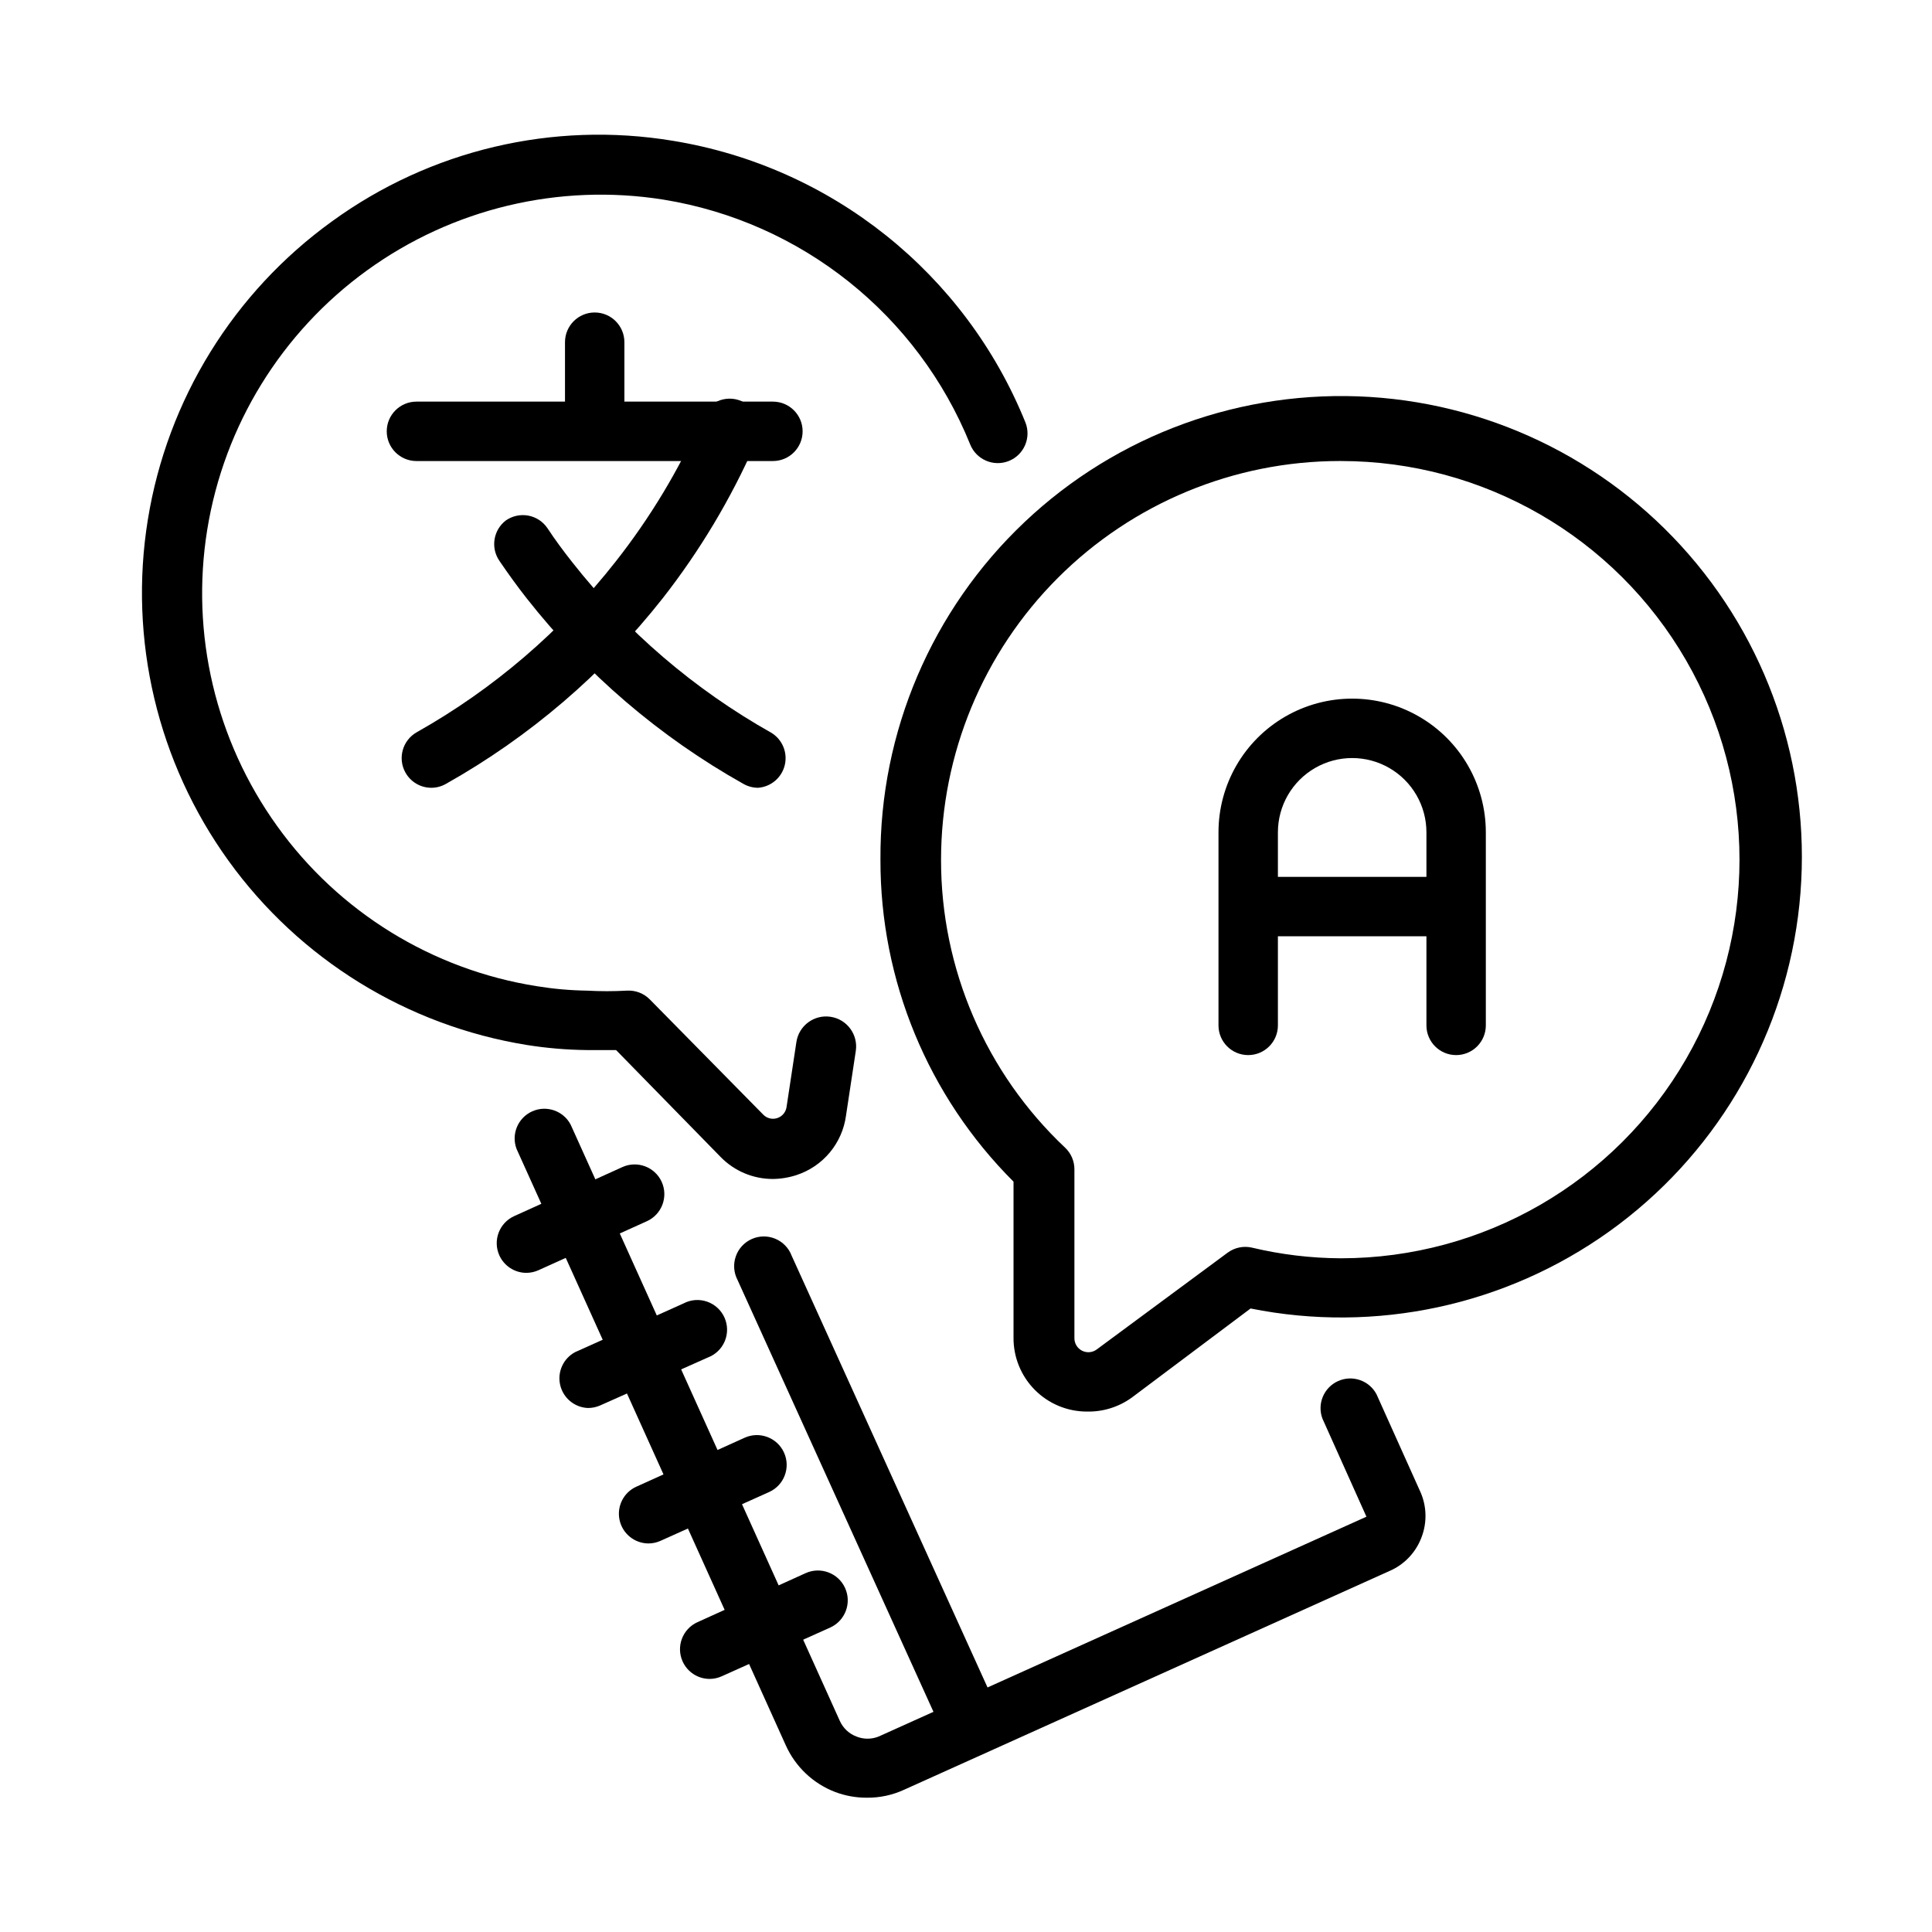
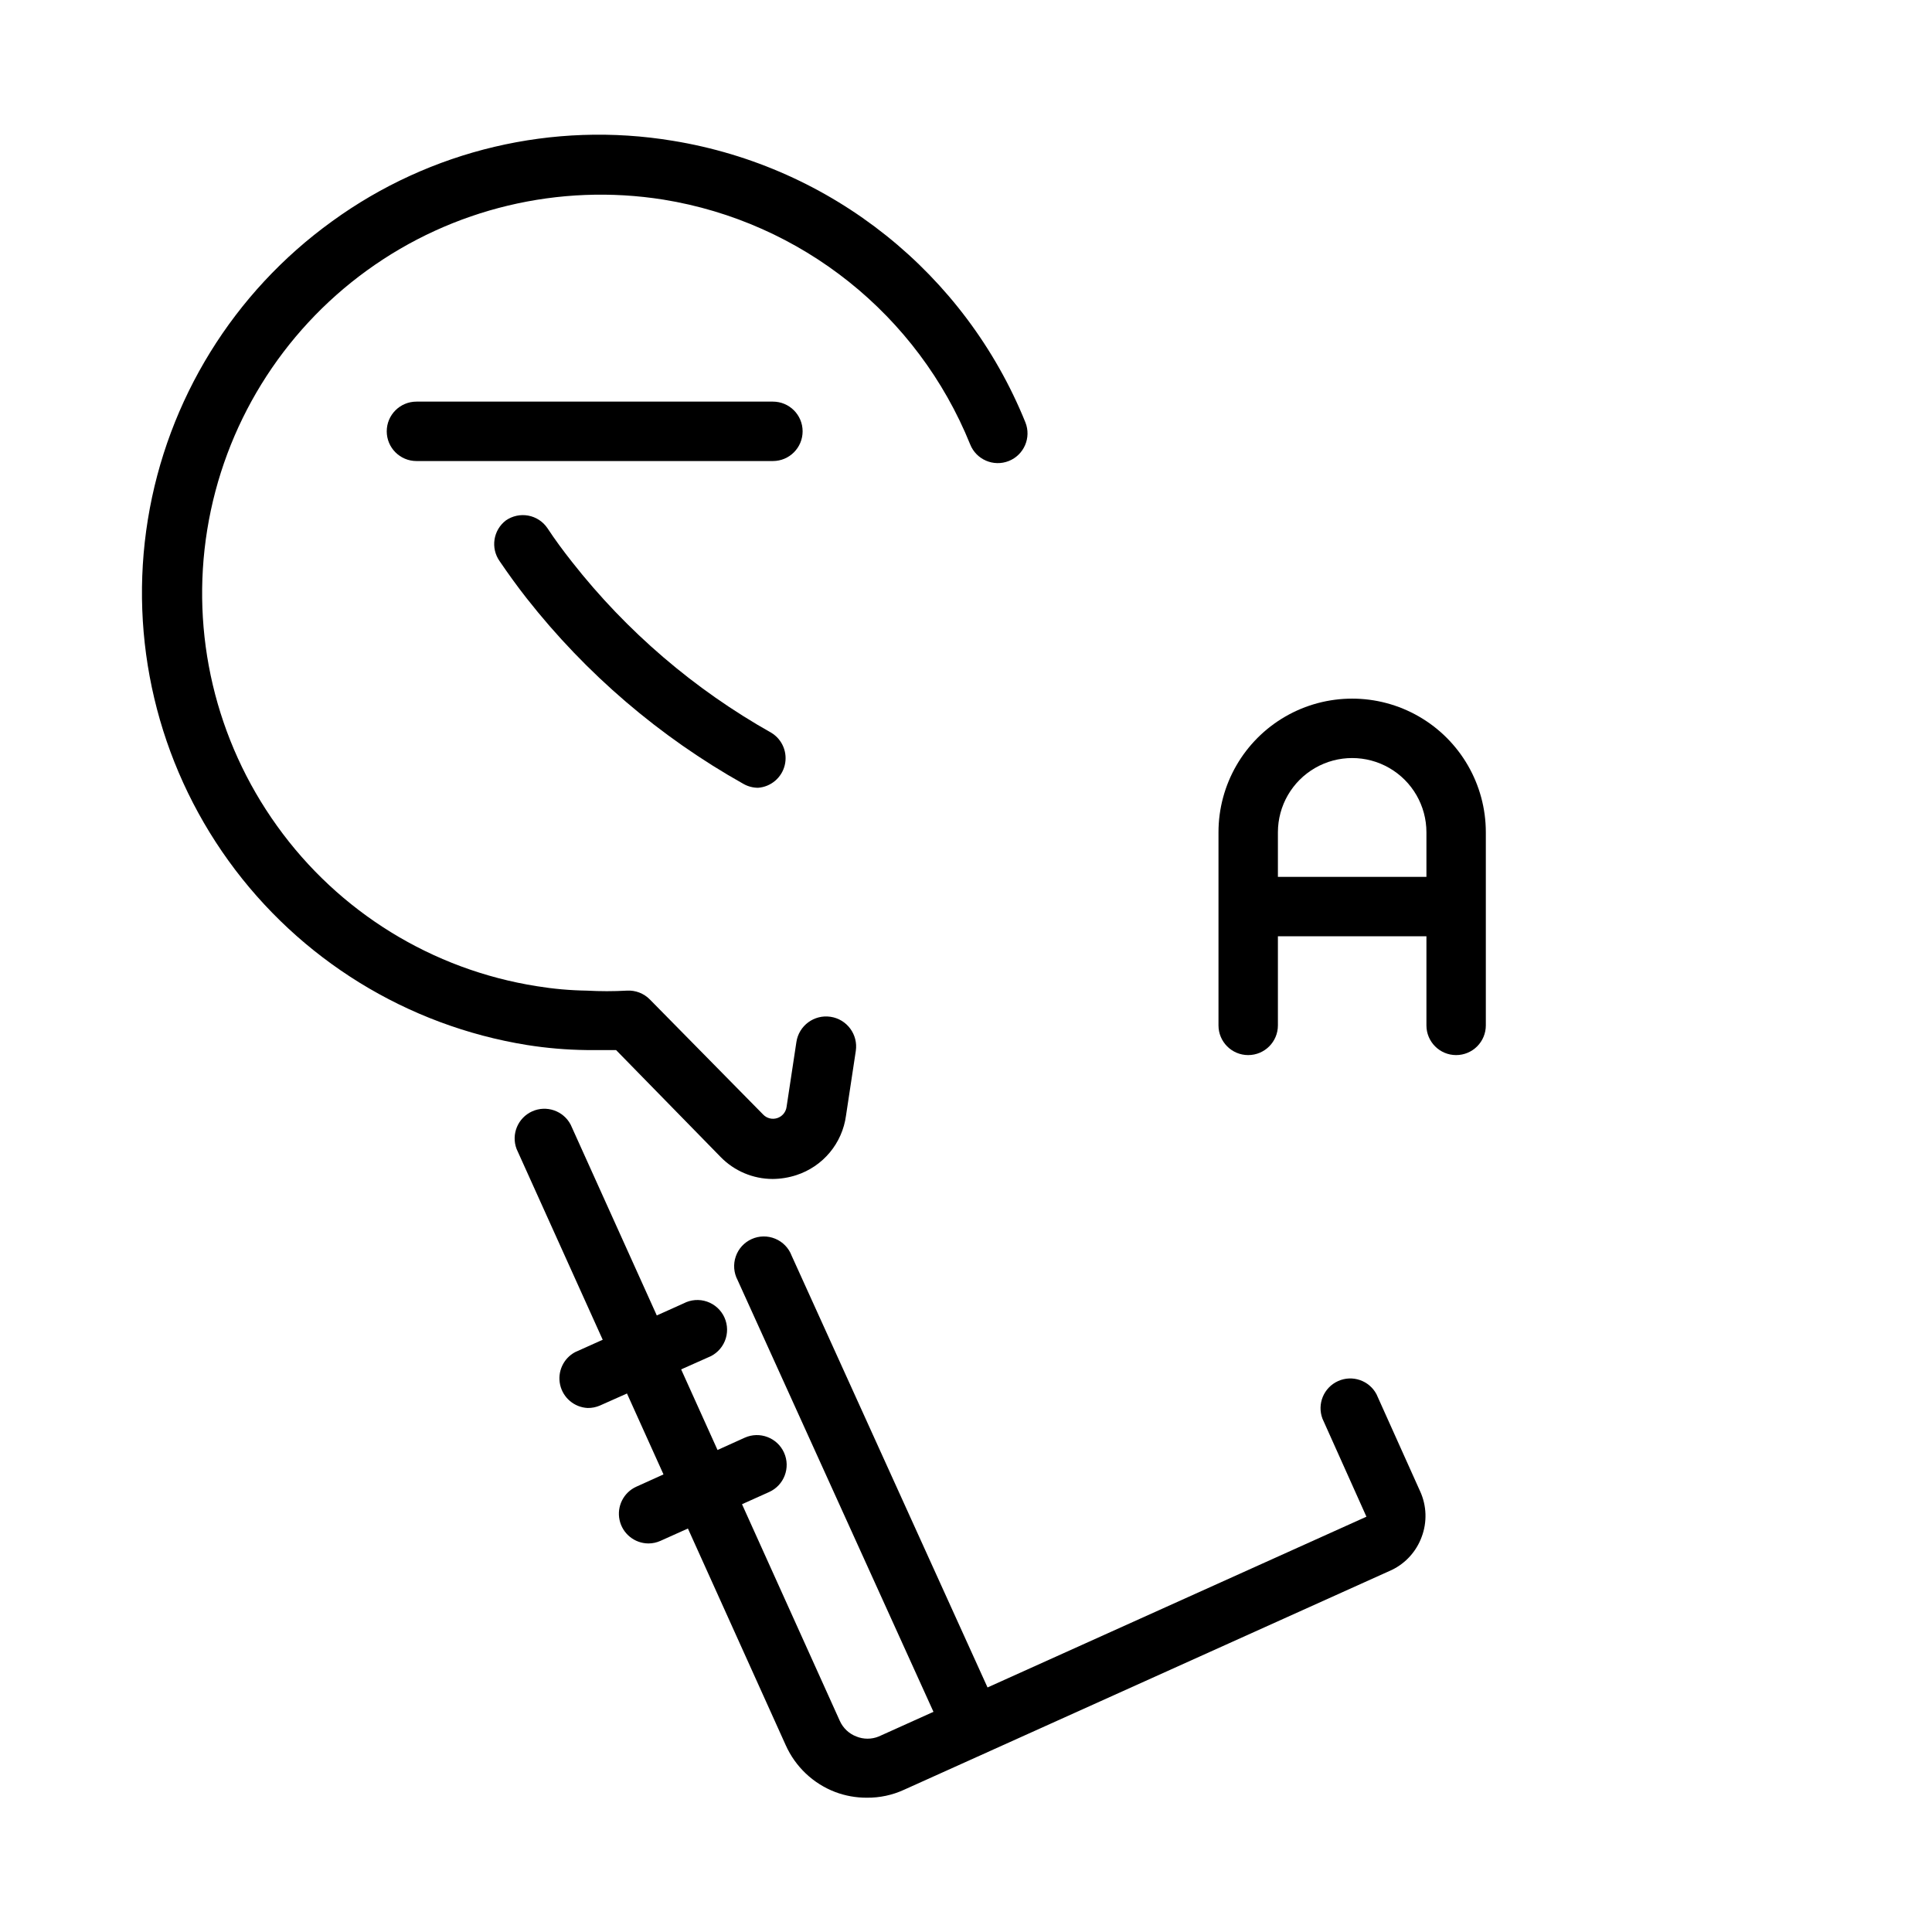
<svg xmlns="http://www.w3.org/2000/svg" fill="#000000" width="800px" height="800px" version="1.1" viewBox="144 144 512 512">
  <g>
    <path d="m373.71 620.41c-2.852 0.012-5.676-0.496-8.344-1.496-5.863-2.234-10.59-6.711-13.148-12.438l-71.32-157.99c-1.473-3.887 0.336-8.25 4.129-9.961 3.793-1.707 8.258-0.172 10.199 3.508l71.32 157.99c0.852 1.922 2.441 3.426 4.406 4.172 1.895 0.766 4.012 0.766 5.906 0l129.26-58.254-11.652-25.977c-1.469-3.891 0.34-8.254 4.133-9.961 3.789-1.711 8.258-0.176 10.195 3.504l11.57 25.742h0.004c1.723 3.805 1.863 8.137 0.391 12.043-1.395 3.82-4.215 6.953-7.871 8.738l-129.26 58.254c-3.109 1.438-6.496 2.164-9.918 2.125z" />
-     <path d="m283.49 481.32c-3.094-0.008-5.894-1.824-7.164-4.644-1.773-3.957-0.012-8.602 3.938-10.391l28.652-12.988c3.957-1.805 8.629-0.059 10.434 3.894 1.801 3.957 0.059 8.629-3.898 10.434l-28.734 12.988c-1.012 0.461-2.113 0.703-3.227 0.707z" />
    <path d="m299.71 517.13c-3.527-0.184-6.496-2.695-7.269-6.144-0.77-3.445 0.852-6.984 3.965-8.652l28.734-12.91c1.922-1.016 4.176-1.188 6.231-0.48 2.051 0.707 3.723 2.231 4.617 4.211 0.891 1.98 0.926 4.242 0.094 6.246-0.832 2.008-2.457 3.582-4.488 4.348l-28.652 12.754c-1.02 0.434-2.121 0.648-3.231 0.629z" />
    <path d="m315.85 553.03c-3.699-0.016-6.887-2.606-7.66-6.219-0.777-3.617 1.066-7.285 4.43-8.816l28.734-12.988c3.977-1.785 8.648-0.004 10.43 3.973 1.785 3.981 0.004 8.648-3.973 10.43l-28.734 12.91c-1.016 0.465-2.113 0.707-3.227 0.711z" />
-     <path d="m332.06 588.93c-3.094-0.004-5.894-1.82-7.164-4.644-1.773-3.957-0.012-8.602 3.938-10.391l28.652-12.988c3.981-1.805 8.668-0.043 10.473 3.938 1.801 3.977 0.039 8.664-3.938 10.469l-28.734 12.91c-1.012 0.461-2.113 0.703-3.227 0.707z" />
    <path d="m401.73 609.32c-3.094-0.008-5.894-1.824-7.164-4.644l-55.105-121.46c-1.012-1.922-1.184-4.176-0.477-6.231 0.703-2.055 2.227-3.727 4.207-4.617 1.98-0.895 4.242-0.926 6.25-0.094 2.008 0.828 3.578 2.453 4.348 4.484l55.105 121.46c1.773 3.957 0.012 8.605-3.938 10.391-1.012 0.465-2.113 0.703-3.227 0.711z" />
    <path d="m348.75 456.44c-5.188-0.012-10.152-2.109-13.773-5.824l-27.711-28.34h-7.871c-5.273-0.066-10.535-0.512-15.746-1.34-31.785-5.133-60.234-22.691-79.074-48.801-18.844-26.113-26.539-58.641-21.395-90.43 5.148-31.785 22.711-60.227 48.828-79.059 26.031-18.91 58.555-26.594 90.293-21.336 42.043 6.848 77.469 35.137 93.441 74.629 1.609 4.043-0.363 8.625-4.406 10.234-4.047 1.605-8.625-0.367-10.234-4.41-13.898-34.355-44.734-58.953-81.32-64.867-27.617-4.387-55.852 2.356-78.504 18.75-22.656 16.398-37.887 41.105-42.355 68.711-4.469 27.609 2.195 55.859 18.523 78.562 16.336 22.777 41.117 38.059 68.801 42.43 4.402 0.719 8.848 1.113 13.305 1.18 3.516 0.195 7.035 0.195 10.551 0 2.293-0.145 4.535 0.719 6.137 2.363l29.996 30.465c0.961 1.016 2.426 1.383 3.754 0.945 1.332-0.438 2.289-1.602 2.465-2.992l2.598-17.16c0.652-4.348 4.703-7.344 9.051-6.691 4.348 0.652 7.344 4.703 6.691 9.051l-2.598 17.16c-0.488 3.598-1.98 6.981-4.305 9.766-2.328 2.785-5.391 4.859-8.84 5.981-2.035 0.664-4.16 1.008-6.301 1.023z" />
-     <path d="m432.04 518.08c-5.188 0-10.156-2.07-13.805-5.75-3.652-3.68-5.684-8.668-5.641-13.852v-41.328c-22.652-22.609-35.348-53.324-35.266-85.332-0.215-33.824 13.617-66.219 38.188-89.461 24.57-23.246 57.684-35.254 91.445-33.168 33.758 2.09 65.137 18.09 86.656 44.188 21.52 26.094 31.25 59.949 26.871 93.488-4.383 33.539-22.477 63.758-49.977 83.453-27.5 19.691-61.938 27.098-95.098 20.445l-31.488 23.617c-3.453 2.496-7.629 3.797-11.887 3.699zm66.992-251.91-0.004 0.004c-28.012 0.02-54.867 11.156-74.676 30.965-19.809 19.805-30.945 46.664-30.965 74.676-0.051 28.906 11.859 56.543 32.906 76.359 1.57 1.496 2.453 3.574 2.438 5.746v44.633c-0.039 1.418 0.734 2.731 1.992 3.383 1.258 0.652 2.777 0.531 3.914-0.312l34.715-25.664v0.004c1.832-1.348 4.156-1.836 6.375-1.34 7.738 1.848 15.664 2.801 23.617 2.836 37.742 0 72.617-20.137 91.488-52.824 18.871-32.684 18.871-72.957 0-105.64-18.871-32.688-53.746-52.82-91.488-52.82z" />
    <path d="m348.83 266.18h-94.465c-4.348 0-7.875-3.527-7.875-7.875 0-4.348 3.527-7.871 7.875-7.871h94.465c4.348 0 7.871 3.523 7.871 7.871 0 4.348-3.523 7.875-7.871 7.875z" />
-     <path d="m301.6 258.3c-4.348 0-7.871-3.523-7.871-7.871v-15.742c0-4.348 3.523-7.875 7.871-7.875s7.871 3.527 7.871 7.875v15.742c0 2.09-0.828 4.09-2.305 5.566-1.477 1.477-3.477 2.305-5.566 2.305z" />
-     <path d="m258.3 352.77c-2.84-0.004-5.457-1.539-6.848-4.016-2.121-3.781-0.785-8.57 2.992-10.703 20.383-11.48 38.305-26.859 52.742-45.266 9.09-11.555 16.703-24.191 22.672-37.629 0.672-2.133 2.219-3.879 4.258-4.805 2.035-0.926 4.371-0.938 6.418-0.039 2.047 0.902 3.617 2.629 4.312 4.758 0.699 2.125 0.457 4.445-0.66 6.383-6.441 14.672-14.691 28.477-24.562 41.094-15.75 20.004-35.273 36.719-57.465 49.199-1.176 0.668-2.504 1.02-3.859 1.023z" />
    <path d="m344.89 352.77c-1.352-0.004-2.68-0.355-3.859-1.023-22.203-12.457-41.73-29.18-57.465-49.199-2.598-3.305-4.961-6.613-7.164-9.84-2.434-3.457-1.703-8.219 1.656-10.785 1.727-1.203 3.867-1.664 5.938-1.281 2.07 0.383 3.902 1.582 5.082 3.328 1.969 2.992 4.172 5.984 6.535 8.973 14.465 18.41 32.414 33.789 52.82 45.266 2.914 1.785 4.344 5.25 3.535 8.574-0.809 3.32-3.668 5.742-7.078 5.988z" />
    <path d="m529.89 423.61c-4.348 0-7.871-3.523-7.871-7.871v-51.168c0-7.031-3.75-13.527-9.84-17.043-6.09-3.516-13.594-3.516-19.68 0-6.09 3.516-9.84 10.012-9.84 17.043v51.168c0 4.348-3.527 7.871-7.875 7.871s-7.871-3.523-7.871-7.871v-51.168c0-12.656 6.754-24.352 17.711-30.68 10.961-6.328 24.465-6.328 35.426 0s17.711 18.023 17.711 30.68v51.168c0 2.09-0.828 4.09-2.305 5.566-1.477 1.477-3.477 2.305-5.566 2.305z" />
    <path d="m525.95 392.12h-47.23c-4.348 0-7.871-3.523-7.871-7.871s3.523-7.871 7.871-7.871h47.23c4.348 0 7.875 3.523 7.875 7.871s-3.527 7.871-7.875 7.871z" />
  </g>
</svg>